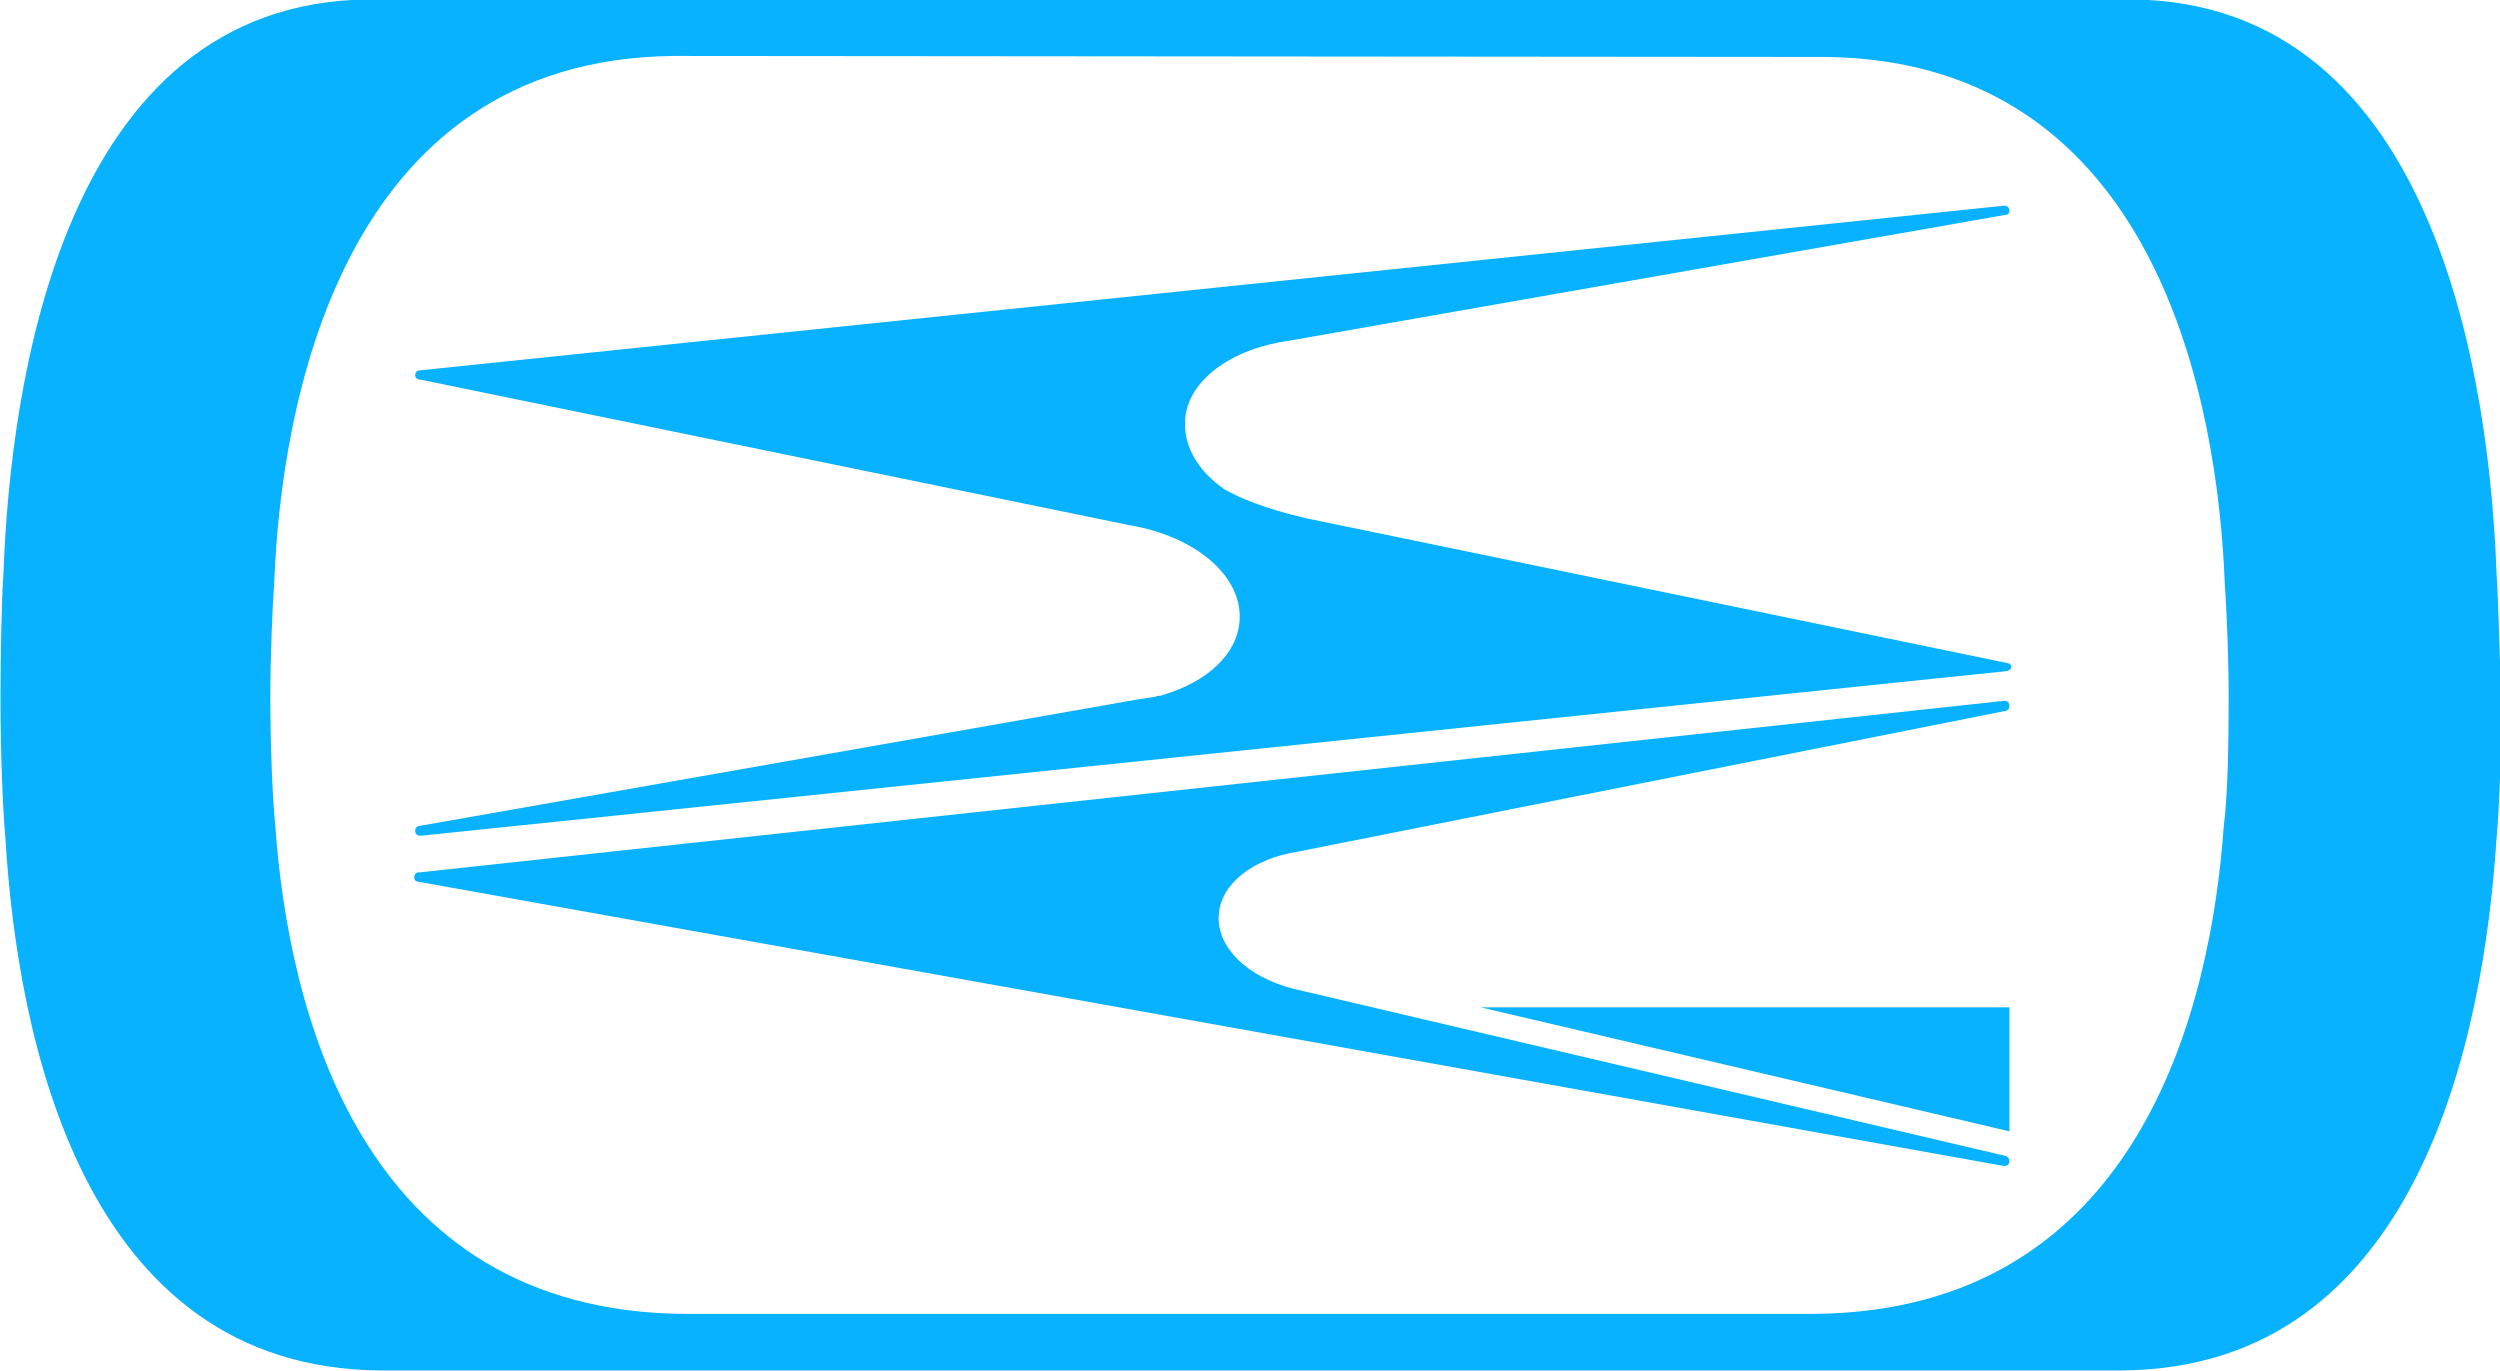
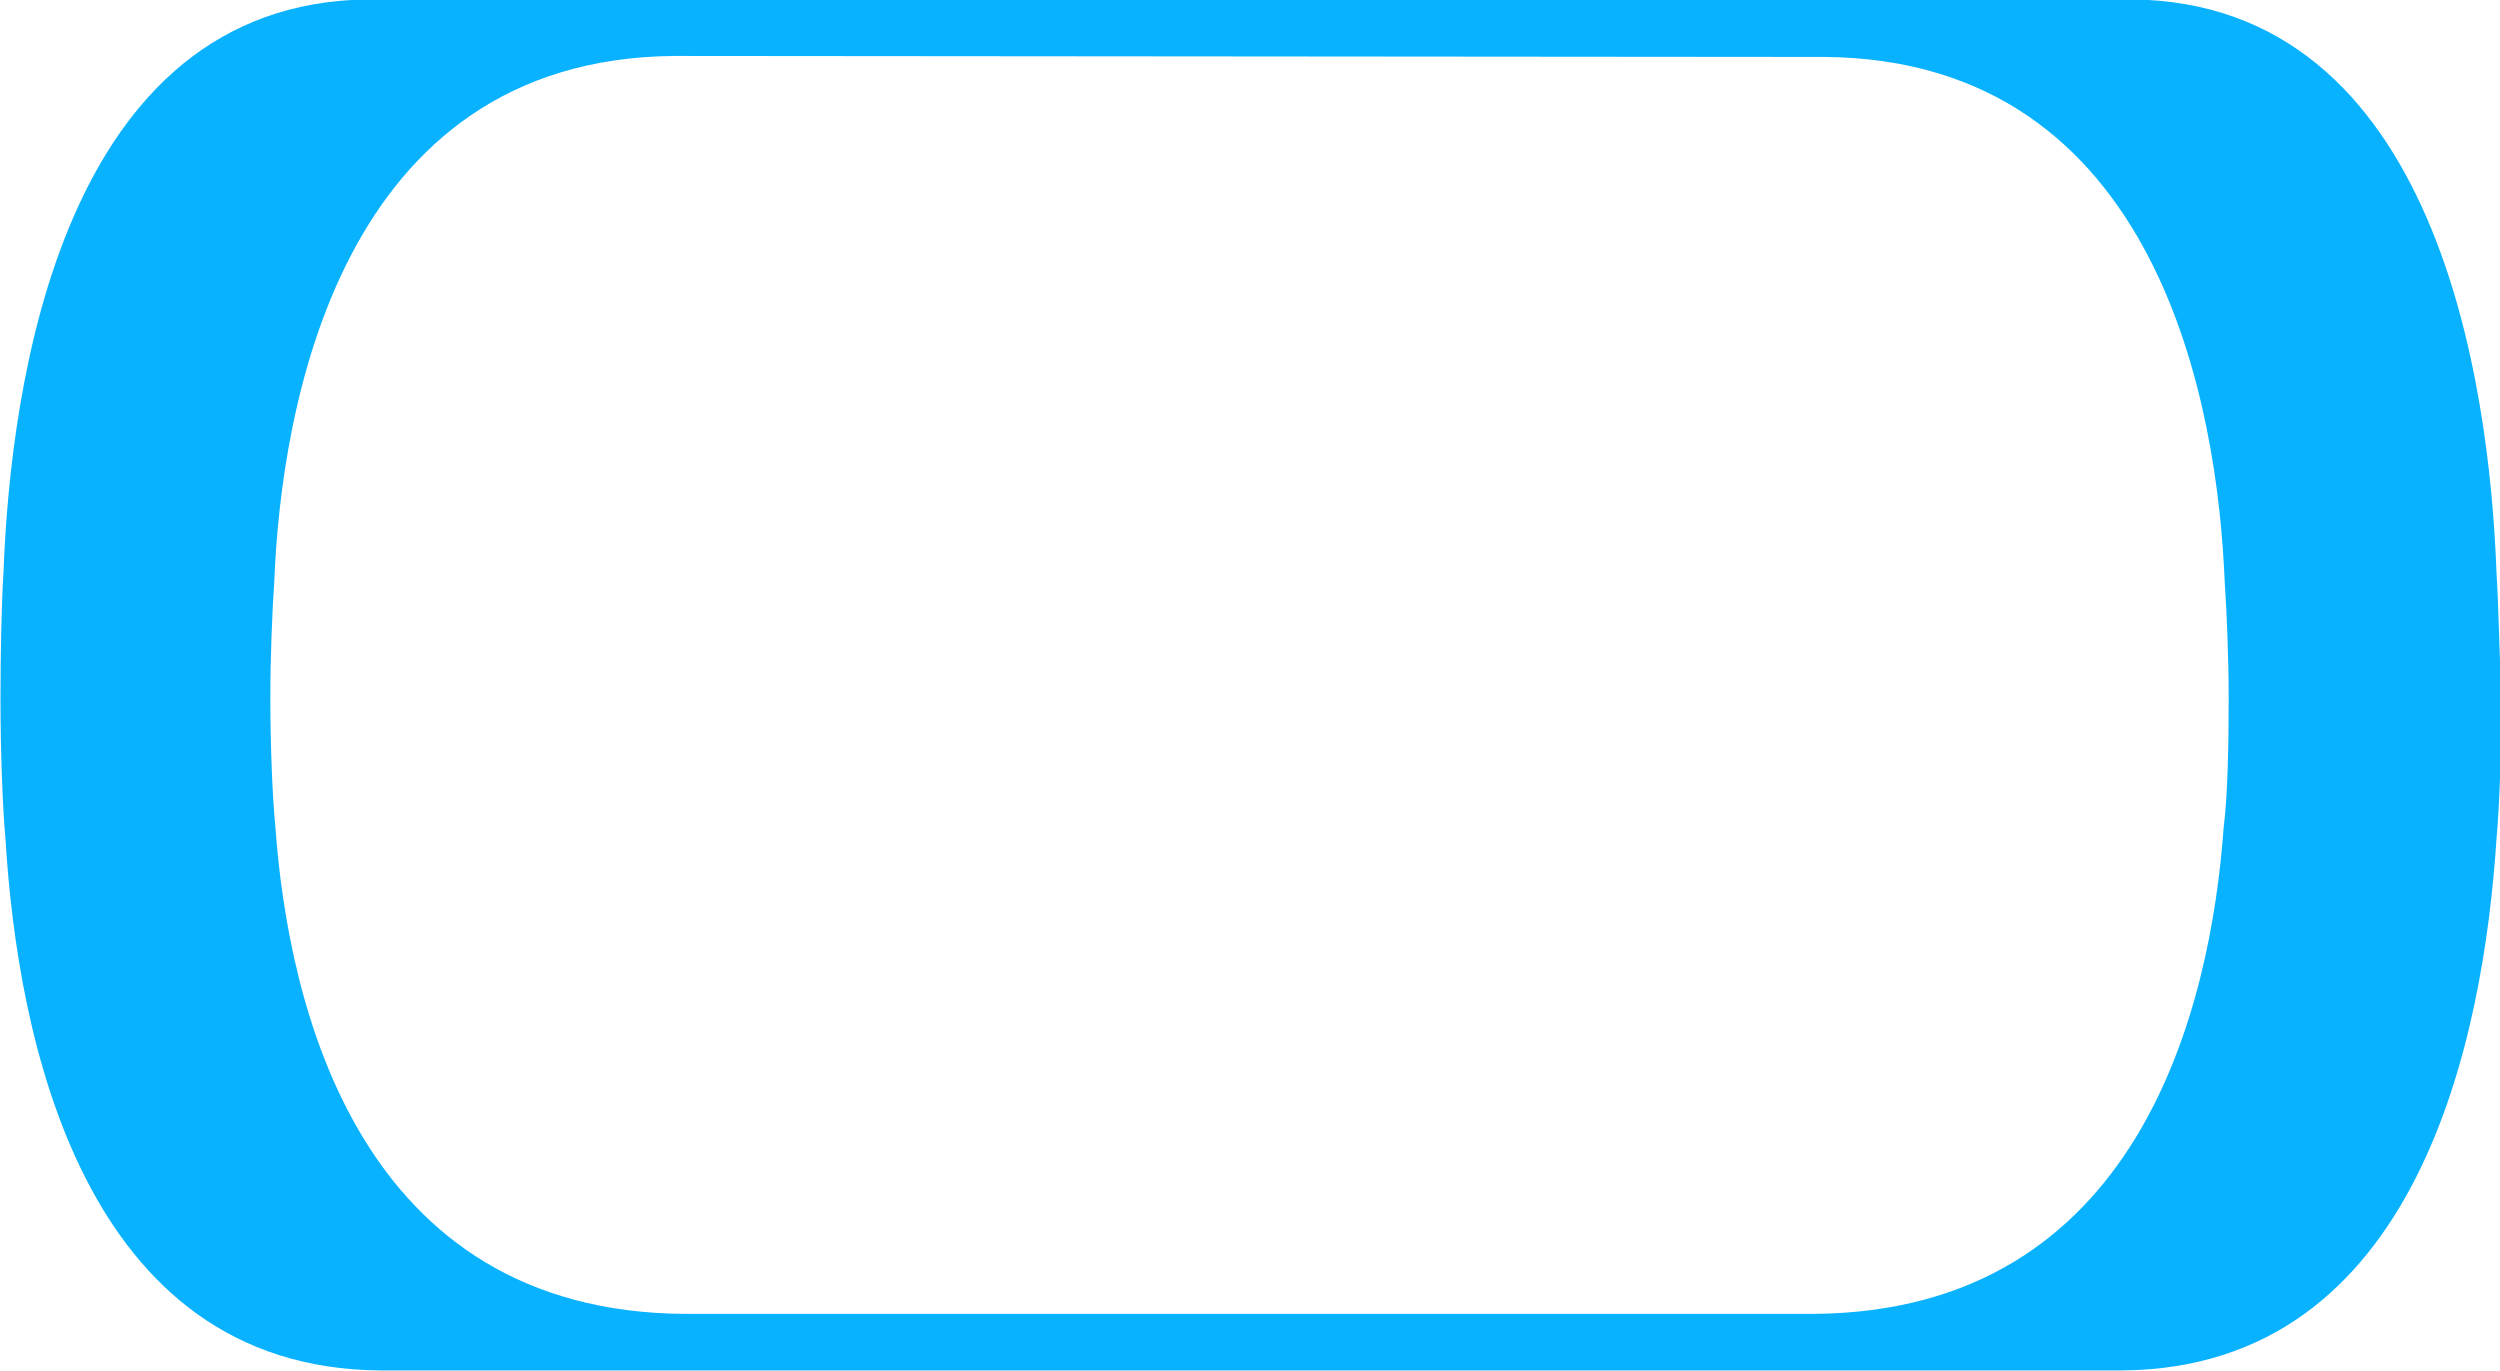
<svg xmlns="http://www.w3.org/2000/svg" xmlns:ns1="http://sodipodi.sourceforge.net/DTD/sodipodi-0.dtd" xmlns:ns2="http://www.inkscape.org/namespaces/inkscape" version="1.1" id="Layer_1" x="0px" y="0px" viewBox="0 0 252 138.2" style="enable-background:new 0 0 252 138.2;" xml:space="preserve">
  <style type="text/css">
	.st0{fill:#08B2FF;}
</style>
  <ns1:namedview bordercolor="#000000" borderopacity="0.25" id="namedview94" ns2:current-layer="Layer_1" ns2:cx="237.77997" ns2:cy="114.22516" ns2:deskcolor="#d1d1d1" ns2:pagecheckerboard="0" ns2:pageopacity="0.0" ns2:showpageshadow="2" ns2:window-height="1373" ns2:window-maximized="1" ns2:window-width="2560" ns2:window-x="-9" ns2:window-y="-9" ns2:zoom="1.9829256" pagecolor="#ffffff" showgrid="false">
	</ns1:namedview>
  <g id="g91" transform="translate(-46.85,-36.76)">
    <path id="path81" class="st0" d="M271,120.1c-1.3,18.2-8.5,48.9-41.4,49.1l-113.7,0c-32.9-0.2-40-31-41.3-49.2   c-0.3-3-0.5-8.3-0.5-13c0-4,0.2-8.8,0.4-11.7C75.2,78,81,42.7,114.8,42.4l116,0.1c33.8,0.3,39.6,35.5,40.3,52.9   c0.2,2.9,0.4,7.7,0.4,11.7C271.5,111.8,271.4,117.1,271,120.1 M298.5,94.5c-0.7-18.9-5.9-57.5-36.8-57.8H84   c-30.9,0.3-36.1,38.8-36.8,57.8c-0.2,3.1-0.3,8.3-0.3,12.7c0,5.1,0.2,10.8,0.5,14.1c1.2,19.9,7.7,53.4,37.8,53.6h175.5   c30-0.2,36.5-33.7,37.8-53.6c0.3-3.3,0.5-9,0.5-14.1C298.8,102.8,298.7,97.7,298.5,94.5" />
    <g id="g89">
-       <polygon id="polygon83" class="st0" points="249.4,138.3 196.1,138.3 196.1,138.3 249.4,150.8 249.4,150.8   " />
-       <path id="path85" class="st0" d="M249.4,58c0-0.3-0.2-0.5-0.5-0.5h-0.1L89.1,74.1h0c-0.2,0-0.4,0.2-0.4,0.5c0,0.2,0.1,0.3,0.3,0.4    c0,0,0,0,0,0l0,0l0.1,0h0l71.6,14.7c6.6,1.1,11.4,5.1,11.1,9.6c-0.2,3.4-3.3,6.2-7.7,7.5c-0.2,0.1-0.4,0.1-0.5,0.1    c-0.1,0-0.2,0.1-0.4,0.1l-1.9,0.3l-72.1,12.7l0,0c-0.3,0-0.5,0.2-0.5,0.5s0.2,0.5,0.5,0.5c0,0,0.1,0,0.1,0l0,0l159.9-16.6v0    c0.2-0.1,0.4-0.2,0.4-0.4c0-0.2-0.2-0.4-0.4-0.4l0,0L178.5,89c-4.3-1-6.8-2.1-8.2-2.9c-2.6-1.8-4.1-4.2-4-6.9    c0.2-4.1,4.7-7.3,10.5-8.1l72.3-12.7h0C249.3,58.4,249.4,58.2,249.4,58" />
-       <path id="path87" class="st0" d="M89.1,124.7L89.1,124.7L89.1,124.7z M249.1,153.3L249.1,153.3l-72-16.9l0,0    c-4.5-1.2-7.6-4.1-7.4-7.4c0.2-3.2,3.5-5.7,8-6.4l71.4-14.2l0,0c0.2-0.1,0.3-0.2,0.3-0.5c0-0.3-0.2-0.5-0.5-0.5h0L89.1,124.7H89h0    c-0.2,0-0.4,0.2-0.4,0.5c0,0.2,0.1,0.3,0.2,0.4l160.1,28.7h0c0.3,0,0.5-0.2,0.5-0.5C249.4,153.5,249.2,153.4,249.1,153.3" />
-     </g>
+       </g>
  </g>
</svg>